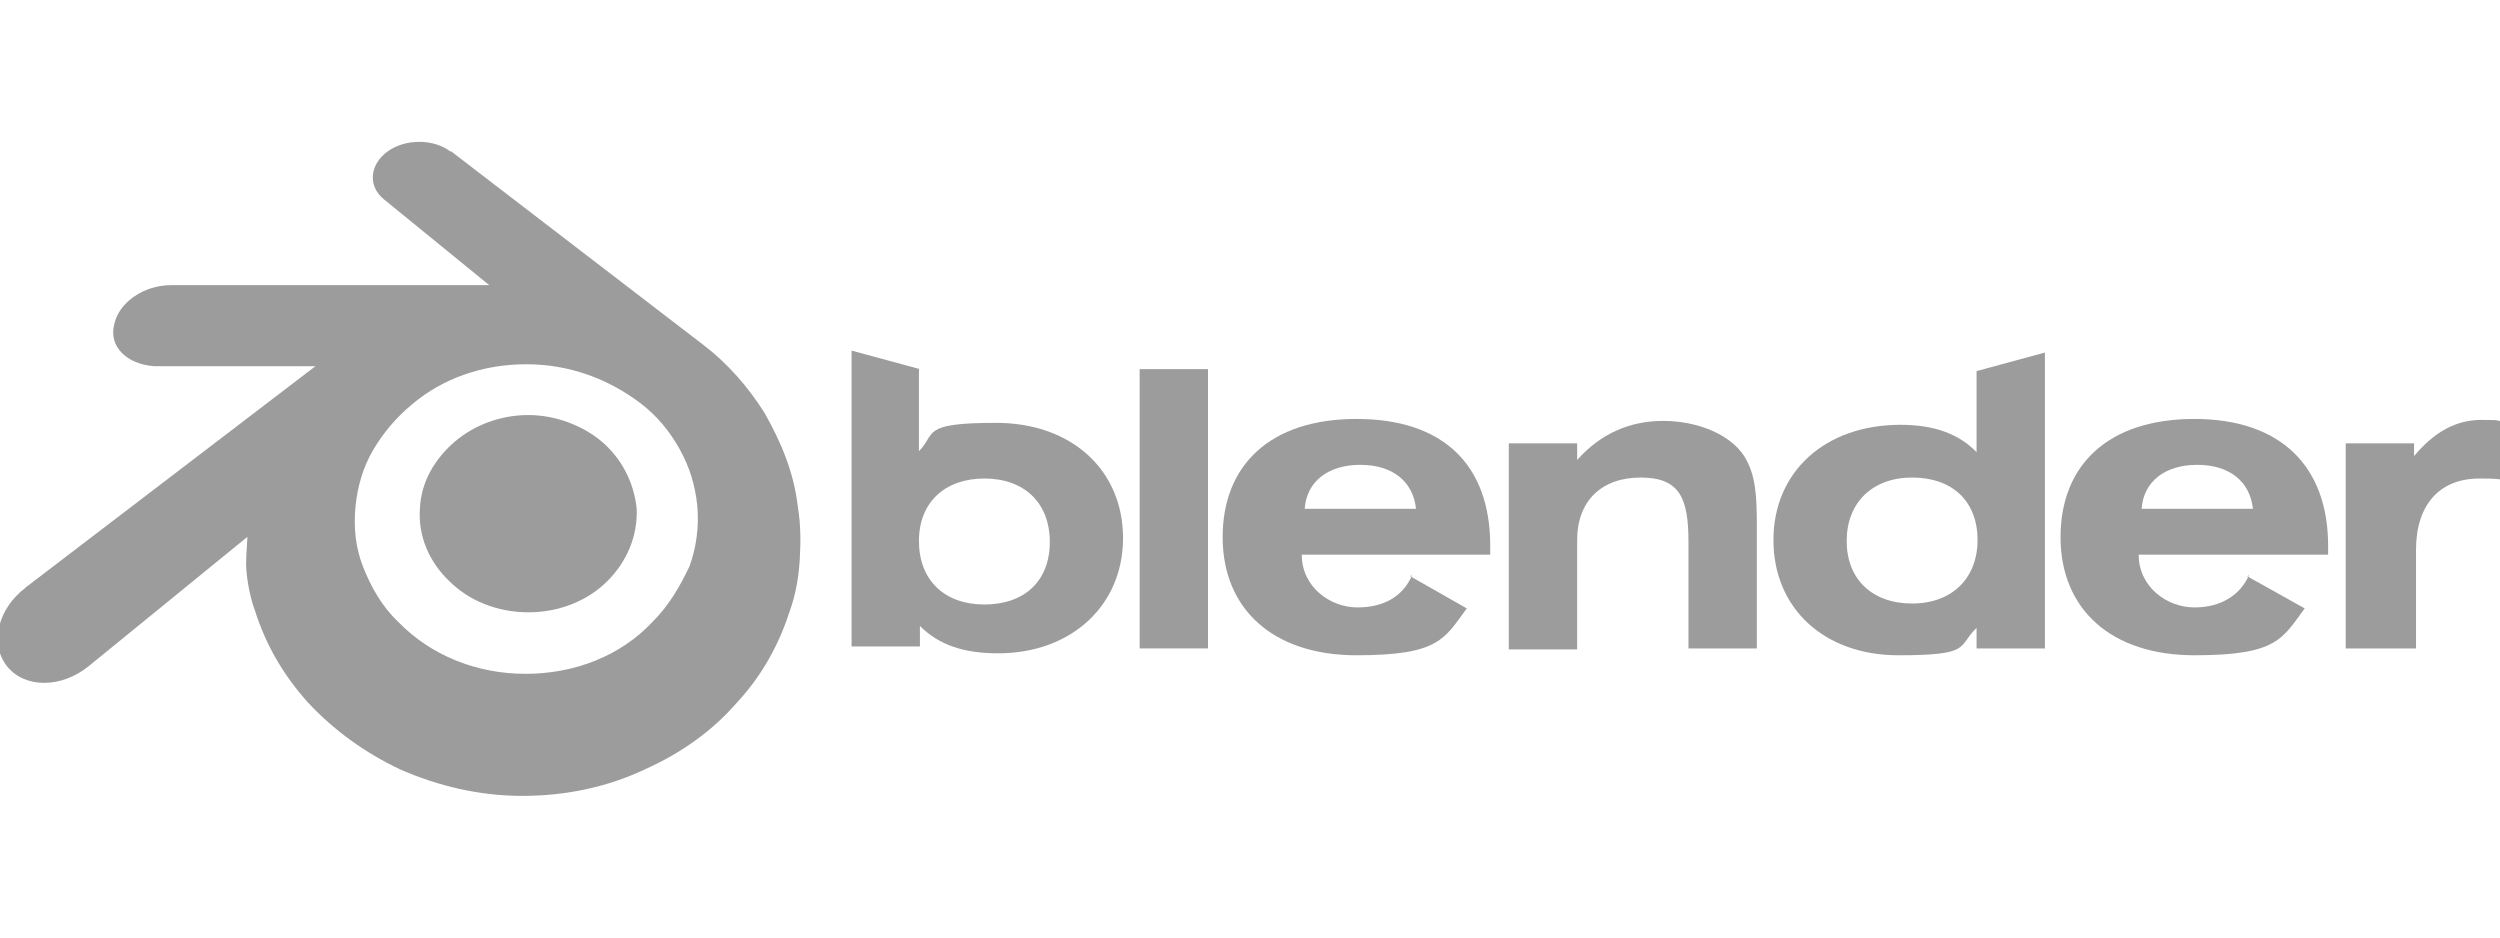
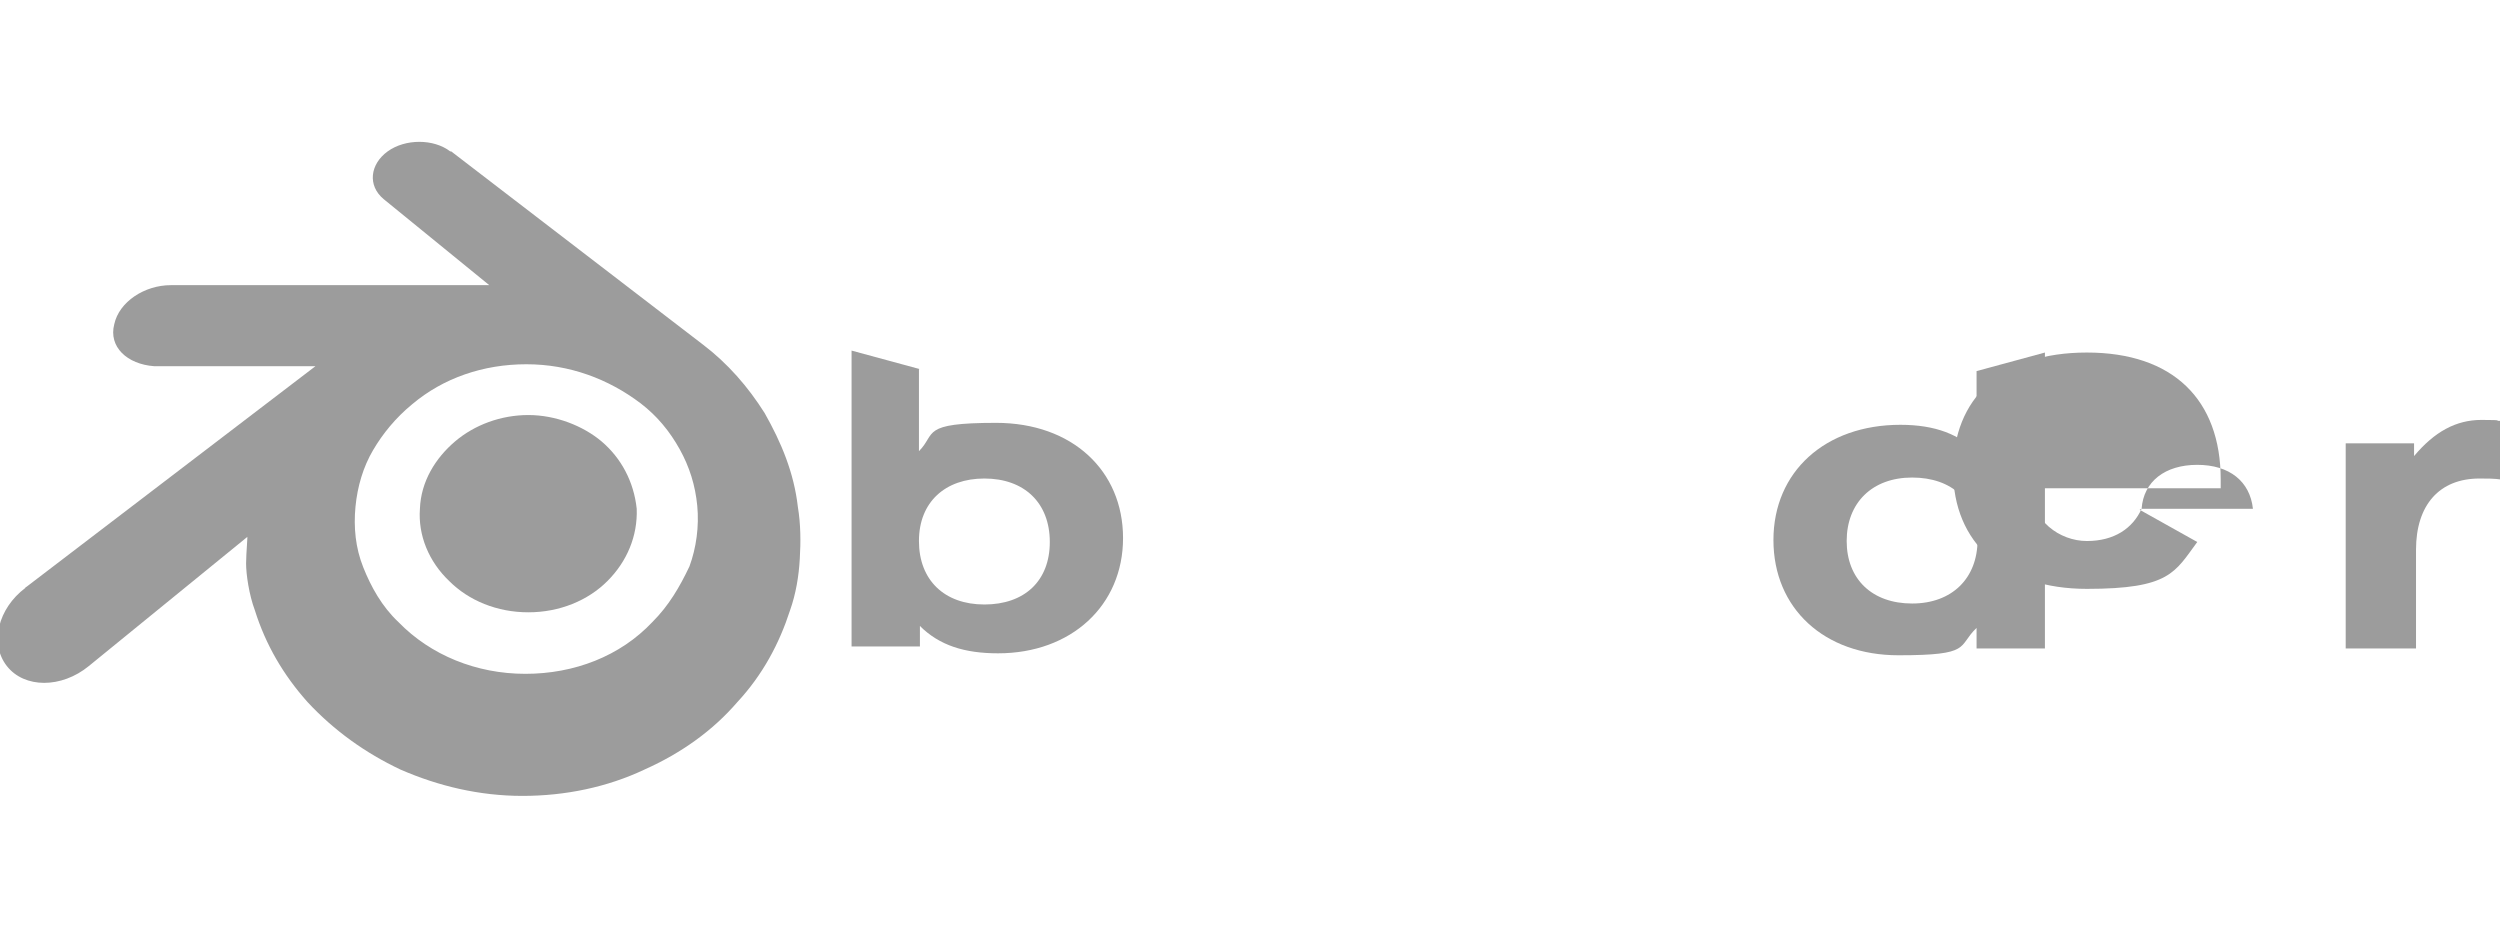
<svg xmlns="http://www.w3.org/2000/svg" id="Layer_1" version="1.1" viewBox="0 0 256 96">
  <defs>
    <style>
      .st0 {
        fill: #9c9c9c;
      }
    </style>
  </defs>
  <path class="st0" d="M43,52.1c.1-2.8,1.6-5.2,3.6-6.9,2-1.7,4.7-2.7,7.5-2.7s5.6,1.1,7.5,2.7c2,1.7,3.3,4.1,3.6,6.9.1,2.8-1,5.4-3,7.4-2,2-4.9,3.2-8.1,3.2s-6.1-1.2-8.1-3.2c-2.1-2-3.2-4.7-3-7.4h0Z" />
  <path class="st0" d="M25.2,57.7c0,1.1.3,3.2.9,4.8,1.1,3.5,2.9,6.6,5.4,9.4,2.7,2.9,5.9,5.2,9.5,6.9,3.9,1.7,8.1,2.7,12.5,2.7s8.7-.9,12.5-2.7c3.8-1.7,7-4,9.5-6.9,2.6-2.8,4.3-6,5.4-9.4.6-1.7.9-3.5,1-5.3.1-1.7.1-3.5-.2-5.3-.4-3.5-1.7-6.6-3.4-9.6-1.7-2.7-3.8-5.1-6.3-7h0l-25.8-19.8h-.1c-1.7-1.3-4.6-1.3-6.4,0s-2.1,3.5-.4,4.9h0l10.8,8.8H17.5c-2.7,0-5.3,1.7-5.8,4-.6,2.3,1.3,4.1,4.1,4.3h16.5L2.7,60.1s-.1,0-.1.1c-2.8,2.1-3.7,5.7-1.9,8s5.6,2.3,8.4,0l16.2-13.2c.1-.3-.1,1.6-.1,2.7h0ZM66.8,63.7c-3.3,3.5-8,5.3-13,5.3s-9.7-1.9-13-5.3c-1.7-1.6-2.8-3.6-3.6-5.6-.8-2-1-4.1-.8-6.2.2-2.1.8-4.1,1.8-5.8s2.3-3.3,4-4.7c3.2-2.7,7.3-4.1,11.7-4.1s8.4,1.5,11.7,4c1.7,1.3,3,2.9,4,4.7s1.6,3.7,1.8,5.8-.1,4.3-.8,6.2c-1,2.1-2.1,4-3.8,5.7h0Z" />
-   <path class="st0" d="M219.3,52.1c.2-2.8,2.4-4.5,5.7-4.5s5.4,1.7,5.7,4.5h-11.3ZM230.3,58.9c-.9,2-2.8,3.3-5.6,3.3s-5.7-2.1-5.7-5.4h19.4v-.9c0-8.2-4.9-13-13.7-13s-13.7,4.7-13.7,12.1,5.2,12.1,13.7,12.1,9-1.7,11.3-4.8l-5.9-3.3h0Z" />
-   <path class="st0" d="M133.6,52.1c.2-2.8,2.4-4.5,5.7-4.5s5.4,1.7,5.7,4.5h-11.3ZM144.6,58.9c-.9,2.1-2.8,3.3-5.6,3.3s-5.7-2.1-5.7-5.4h19.3v-.9c0-8.4-4.9-13-13.7-13s-13.7,4.7-13.7,12.1,5.2,12.1,13.7,12.1,9-1.7,11.3-4.8l-5.8-3.3h0Z" />
-   <rect class="st0" x="116.7" y="37.8" width="7" height="28.6" />
-   <path class="st0" d="M154.5,45.4h7v1.7c2.4-2.7,5.4-4,8.8-4s6.8,1.3,8.3,3.6c1.2,1.9,1.3,4.1,1.3,7.2v12.5h-7v-10.9c0-4.5-.9-6.6-4.9-6.6s-6.5,2.4-6.5,6.4v11.2h-7v-21h0Z" />
+   <path class="st0" d="M219.3,52.1c.2-2.8,2.4-4.5,5.7-4.5s5.4,1.7,5.7,4.5h-11.3Zc-.9,2-2.8,3.3-5.6,3.3s-5.7-2.1-5.7-5.4h19.4v-.9c0-8.2-4.9-13-13.7-13s-13.7,4.7-13.7,12.1,5.2,12.1,13.7,12.1,9-1.7,11.3-4.8l-5.9-3.3h0Z" />
  <path class="st0" d="M202.5,55.3c0,3.9-2.6,6.5-6.7,6.5s-6.7-2.5-6.7-6.4,2.6-6.5,6.7-6.5,6.7,2.4,6.7,6.4ZM202.5,46.4c-1.8-1.9-4.3-2.9-7.9-2.9-7.7,0-13,4.8-13,11.8s5.2,11.8,12.8,11.8,6-.9,8-2.8v2.1h7v-30.3l-7,1.9v8.4h.1Z" />
  <path class="st0" d="M100.8,49c4.1,0,6.7,2.5,6.7,6.5s-2.6,6.4-6.7,6.4-6.7-2.5-6.7-6.5,2.7-6.4,6.7-6.4ZM94.2,37.8l-7-1.9v30.3h7v-2.1c2,2,4.6,2.8,8,2.8,7.5,0,12.8-4.9,12.8-11.8s-5.2-11.8-13-11.8-6.1,1.1-7.9,2.9v-8.4h.1Z" />
  <path class="st0" d="M240.2,66.4v-21h7v1.3c2.1-2.5,4.3-3.7,6.9-3.7s1.1.1,2,.1v6c-.7-.1-1.4-.1-2.2-.1-4.1,0-6.5,2.7-6.5,7.3v10.1h-7.1Z" />
</svg>